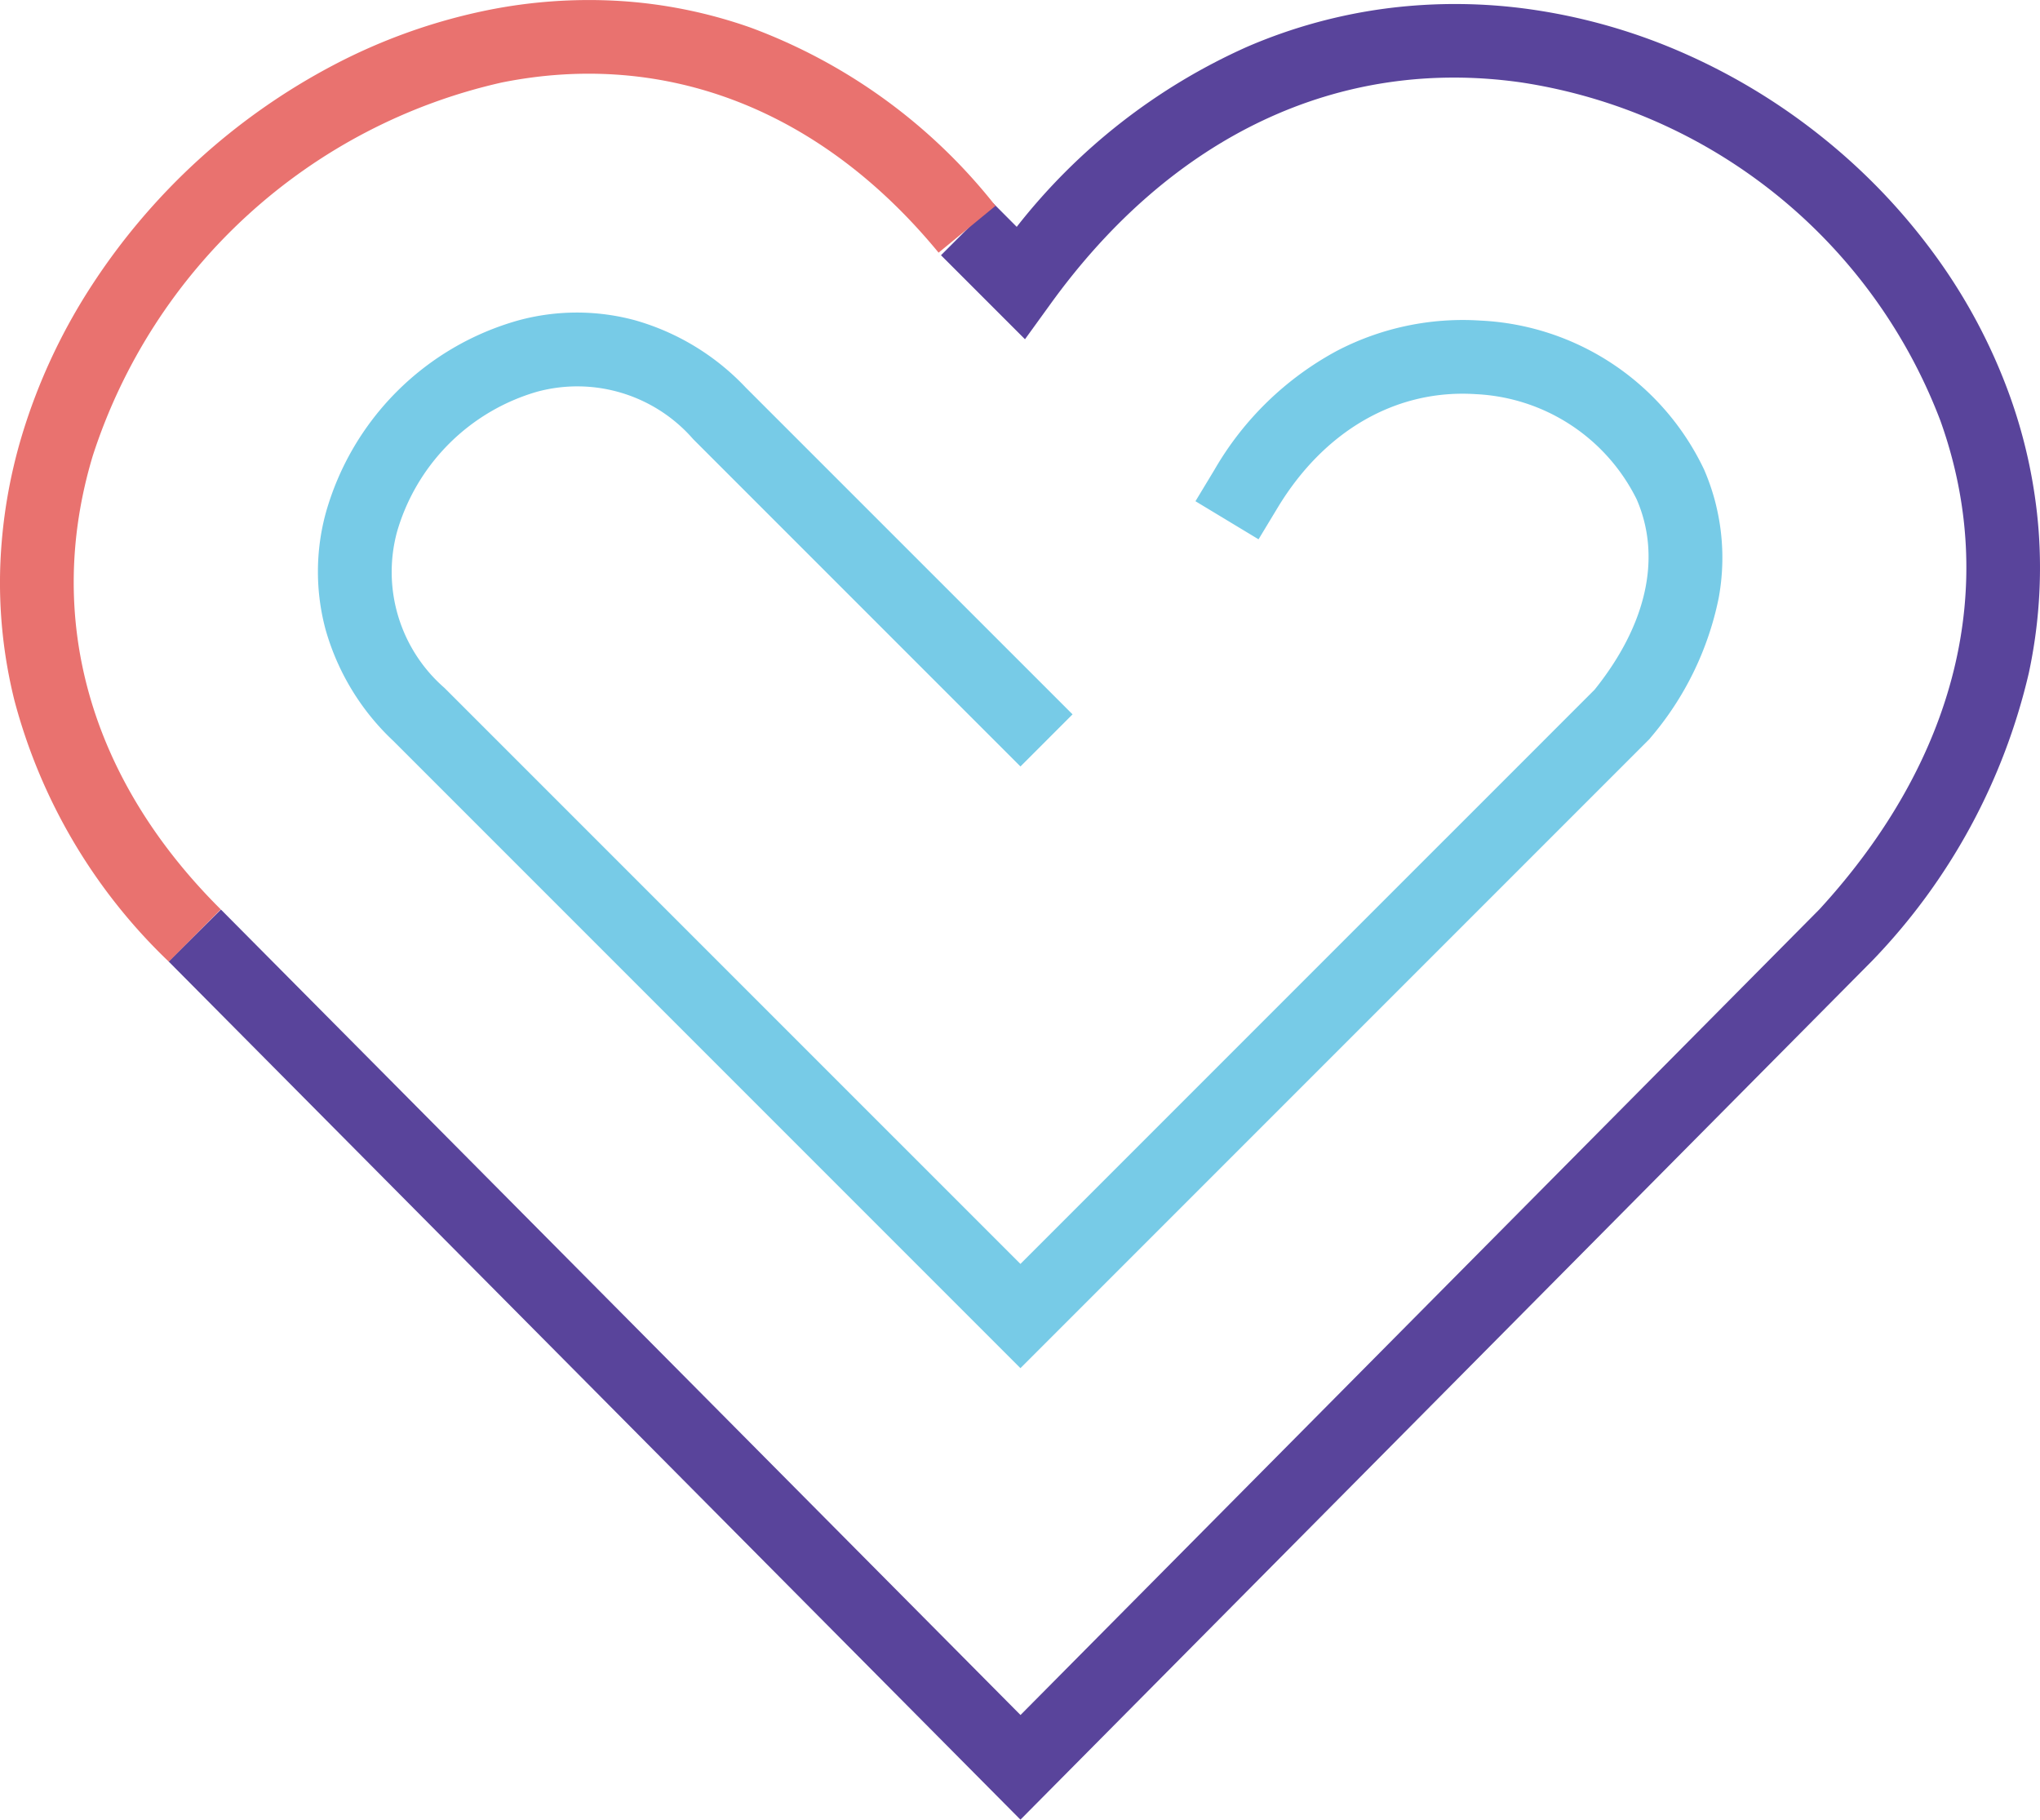
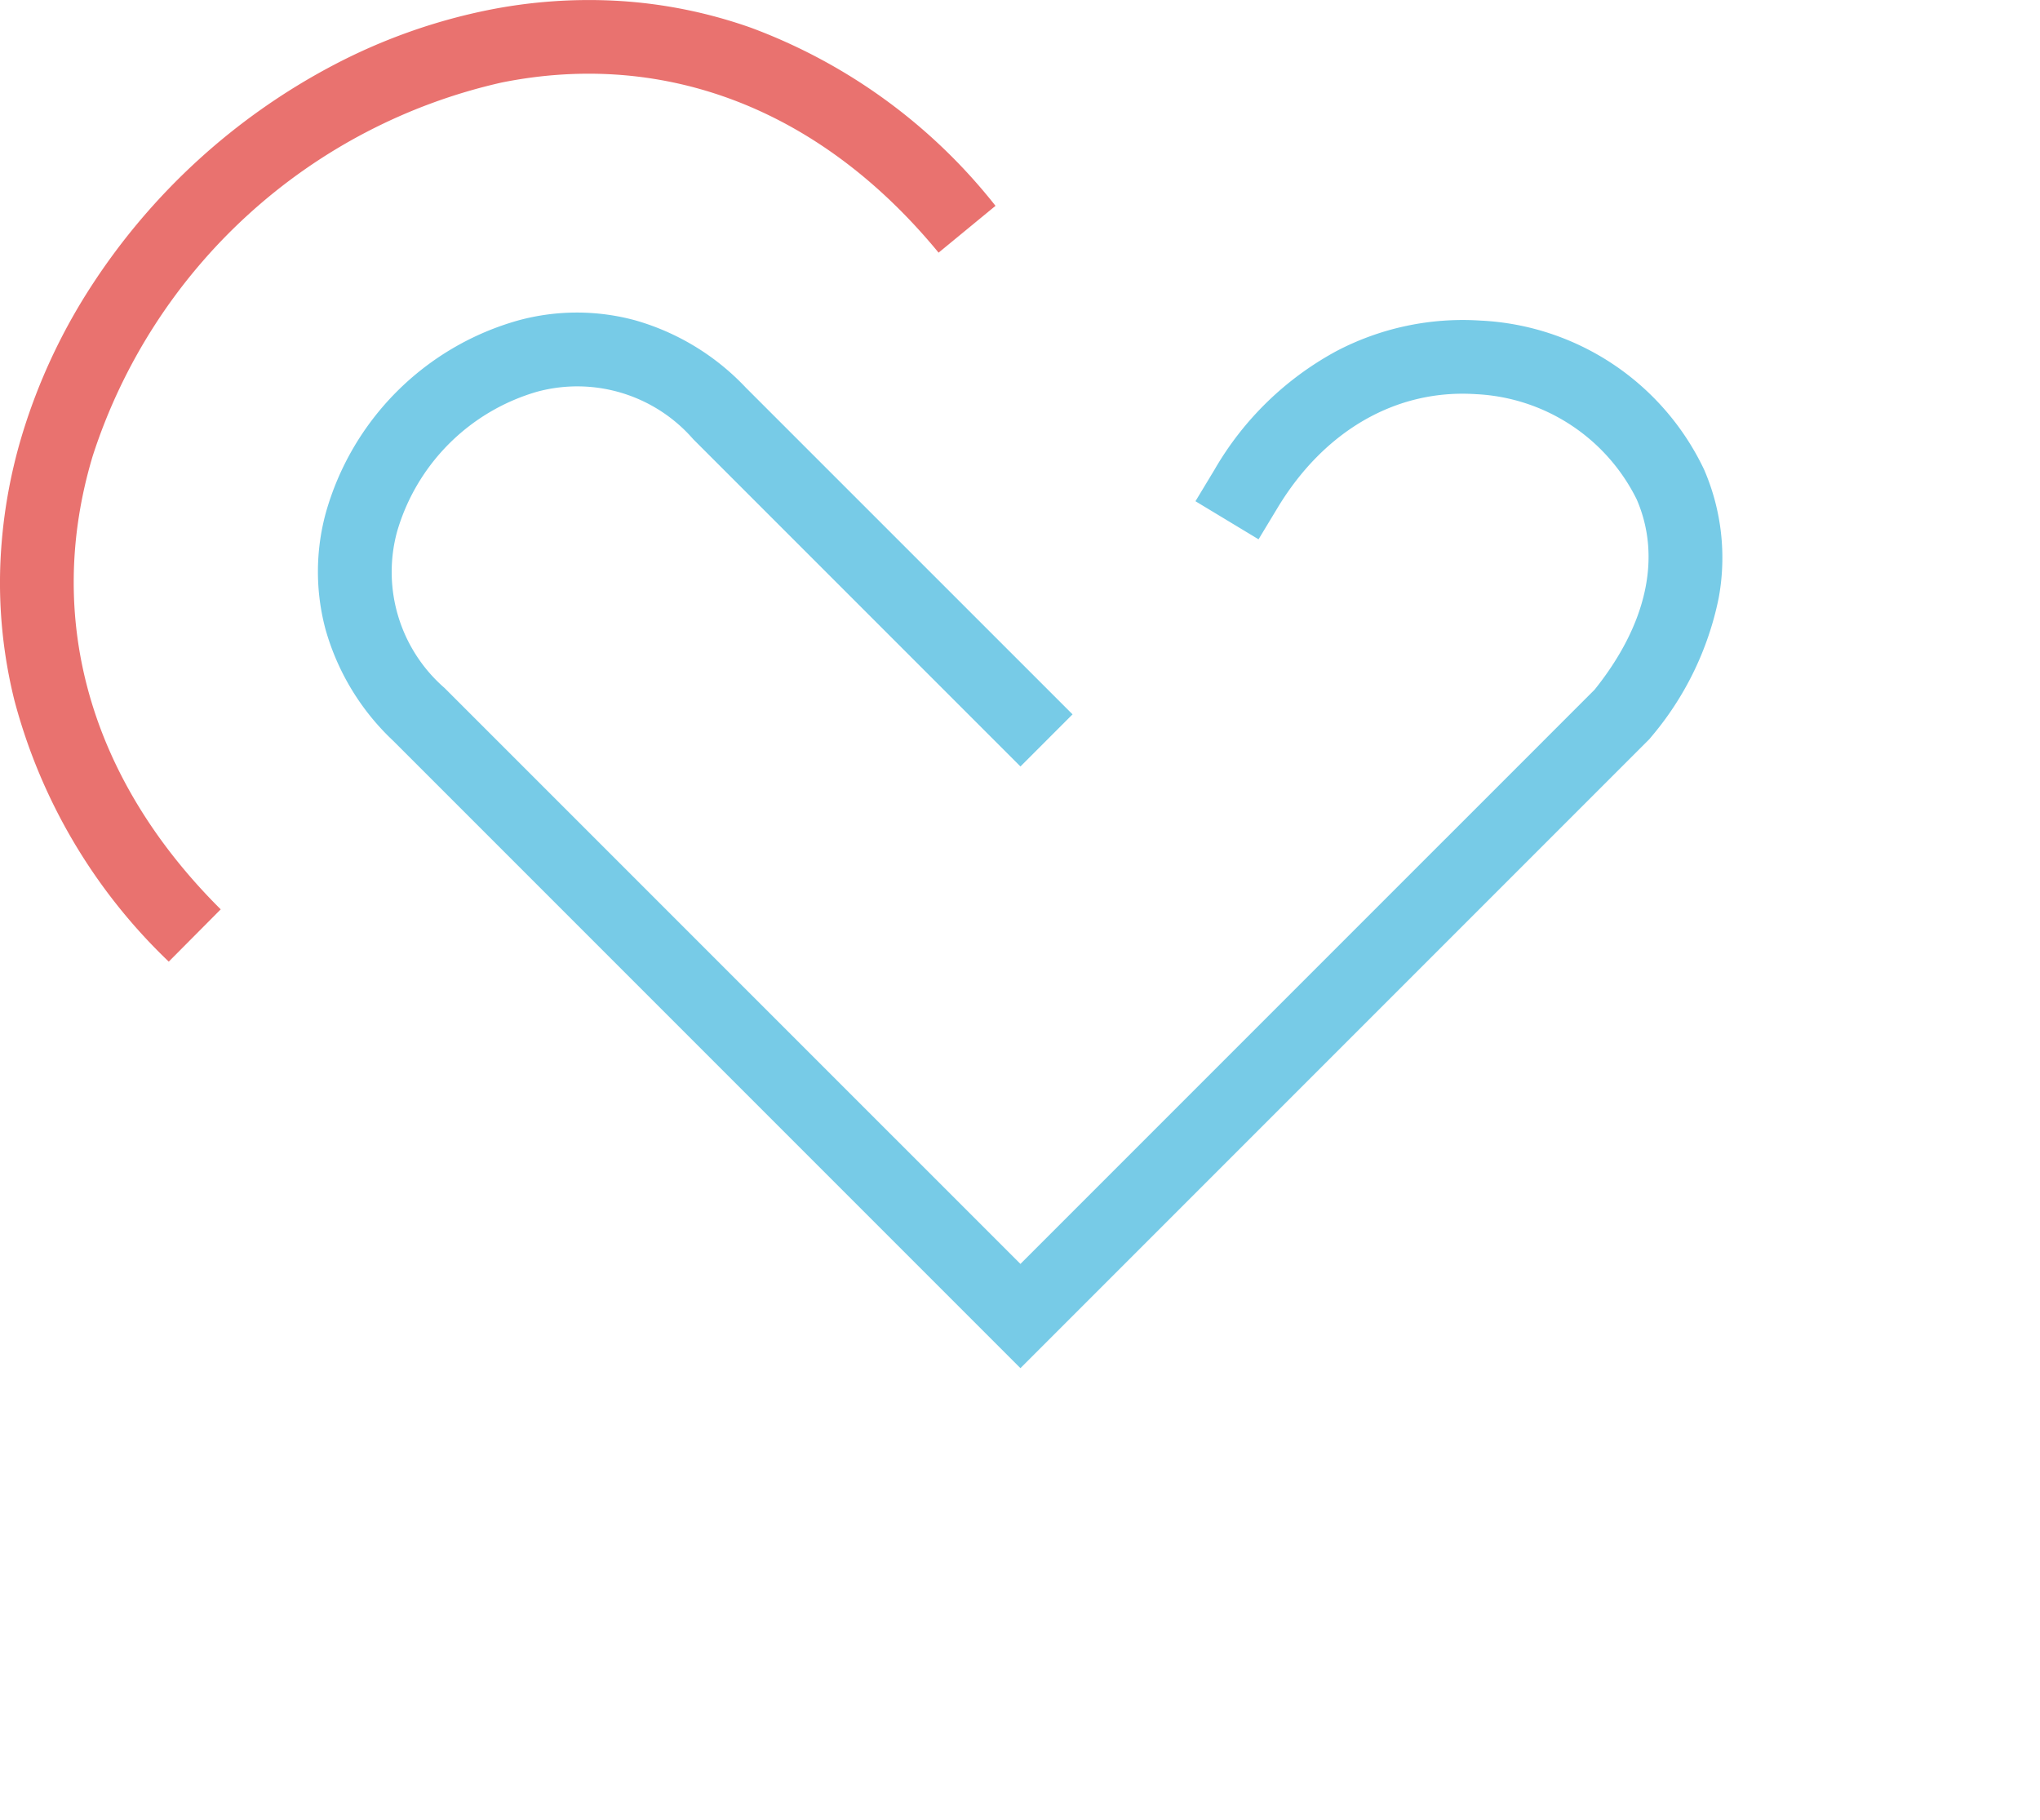
<svg xmlns="http://www.w3.org/2000/svg" width="110.725" height="98.748" viewBox="0 0 110.725 98.748">
  <g transform="translate(2 2)">
    <path d="M41.106,60.191,7.049,26.134A13.222,13.222,0,0,1,3.389,20.1,12.1,12.1,0,0,1,3.4,13.79,15.1,15.1,0,0,1,13.86,3.329a12.1,12.1,0,0,1,6.308-.01A13.222,13.222,0,0,1,26.2,6.979L43.935,24.71l-2.828,2.828L23.347,9.779A8.341,8.341,0,0,0,14.878,7.2a11.137,11.137,0,0,0-7.61,7.61,8.341,8.341,0,0,0,2.581,8.469l.019.019L41.106,54.534,72.27,23.371c2.838-3.536,3.648-7.2,2.28-10.337a10.282,10.282,0,0,0-8.724-5.7C61.522,7.05,57.6,9.3,55.064,13.5L54.03,15.211l-3.424-2.067,1.034-1.712A16.965,16.965,0,0,1,58.271,4.99a14.764,14.764,0,0,1,7.818-1.648,14.174,14.174,0,0,1,12.127,8.091,12.037,12.037,0,0,1,.789,6.963,16.806,16.806,0,0,1-3.693,7.574l-.065.081-.073.073Z" transform="translate(12.28 12.056)" fill="#77cbe7" />
-     <path d="M47.667,97.338,1.431,50.765l2.839-2.818,43.4,43.712L91.035,47.935c7.445-8.118,9.778-17.528,6.569-26.5A28.987,28.987,0,0,0,74.832,3.061C64.973,1.662,55.9,5.937,49.288,15.1L47.913,17l-4.559-4.559,2.828-2.828L47.465,10.9A32.892,32.892,0,0,1,59.977,1.127a28.316,28.316,0,0,1,7.715-2.1,29.157,29.157,0,0,1,7.7.076A31.652,31.652,0,0,1,83.82,1.542a33.749,33.749,0,0,1,7.452,4.564,33.285,33.285,0,0,1,6.013,6.3,30.5,30.5,0,0,1,4.086,7.679,27.861,27.861,0,0,1,1.559,7.293,27.238,27.238,0,0,1-.532,7.736,33.347,33.347,0,0,1-8.443,15.553l-.053.055Z" transform="translate(5.72 -0.59)" fill="#59449b" />
    <path d="M7.91,50.937A30.306,30.306,0,0,1-.47,36.751a26.445,26.445,0,0,1-.763-7.338A28.127,28.127,0,0,1-.045,22.332a31.693,31.693,0,0,1,3.764-8.073A35.193,35.193,0,0,1,16.821,2.3,31.386,31.386,0,0,1,25.193-.692,27.813,27.813,0,0,1,32.31-1.2,26.229,26.229,0,0,1,39.5.253,30.338,30.338,0,0,1,52.783,9.922l-3.089,2.541C43.325,4.718,34.9,1.439,25.98,3.23A30.349,30.349,0,0,0,3.786,23.484C1.141,32.277,3.607,41.019,10.73,48.1Z" transform="translate(-0.75 -0.752)" fill="#e9726f" />
  </g>
</svg>